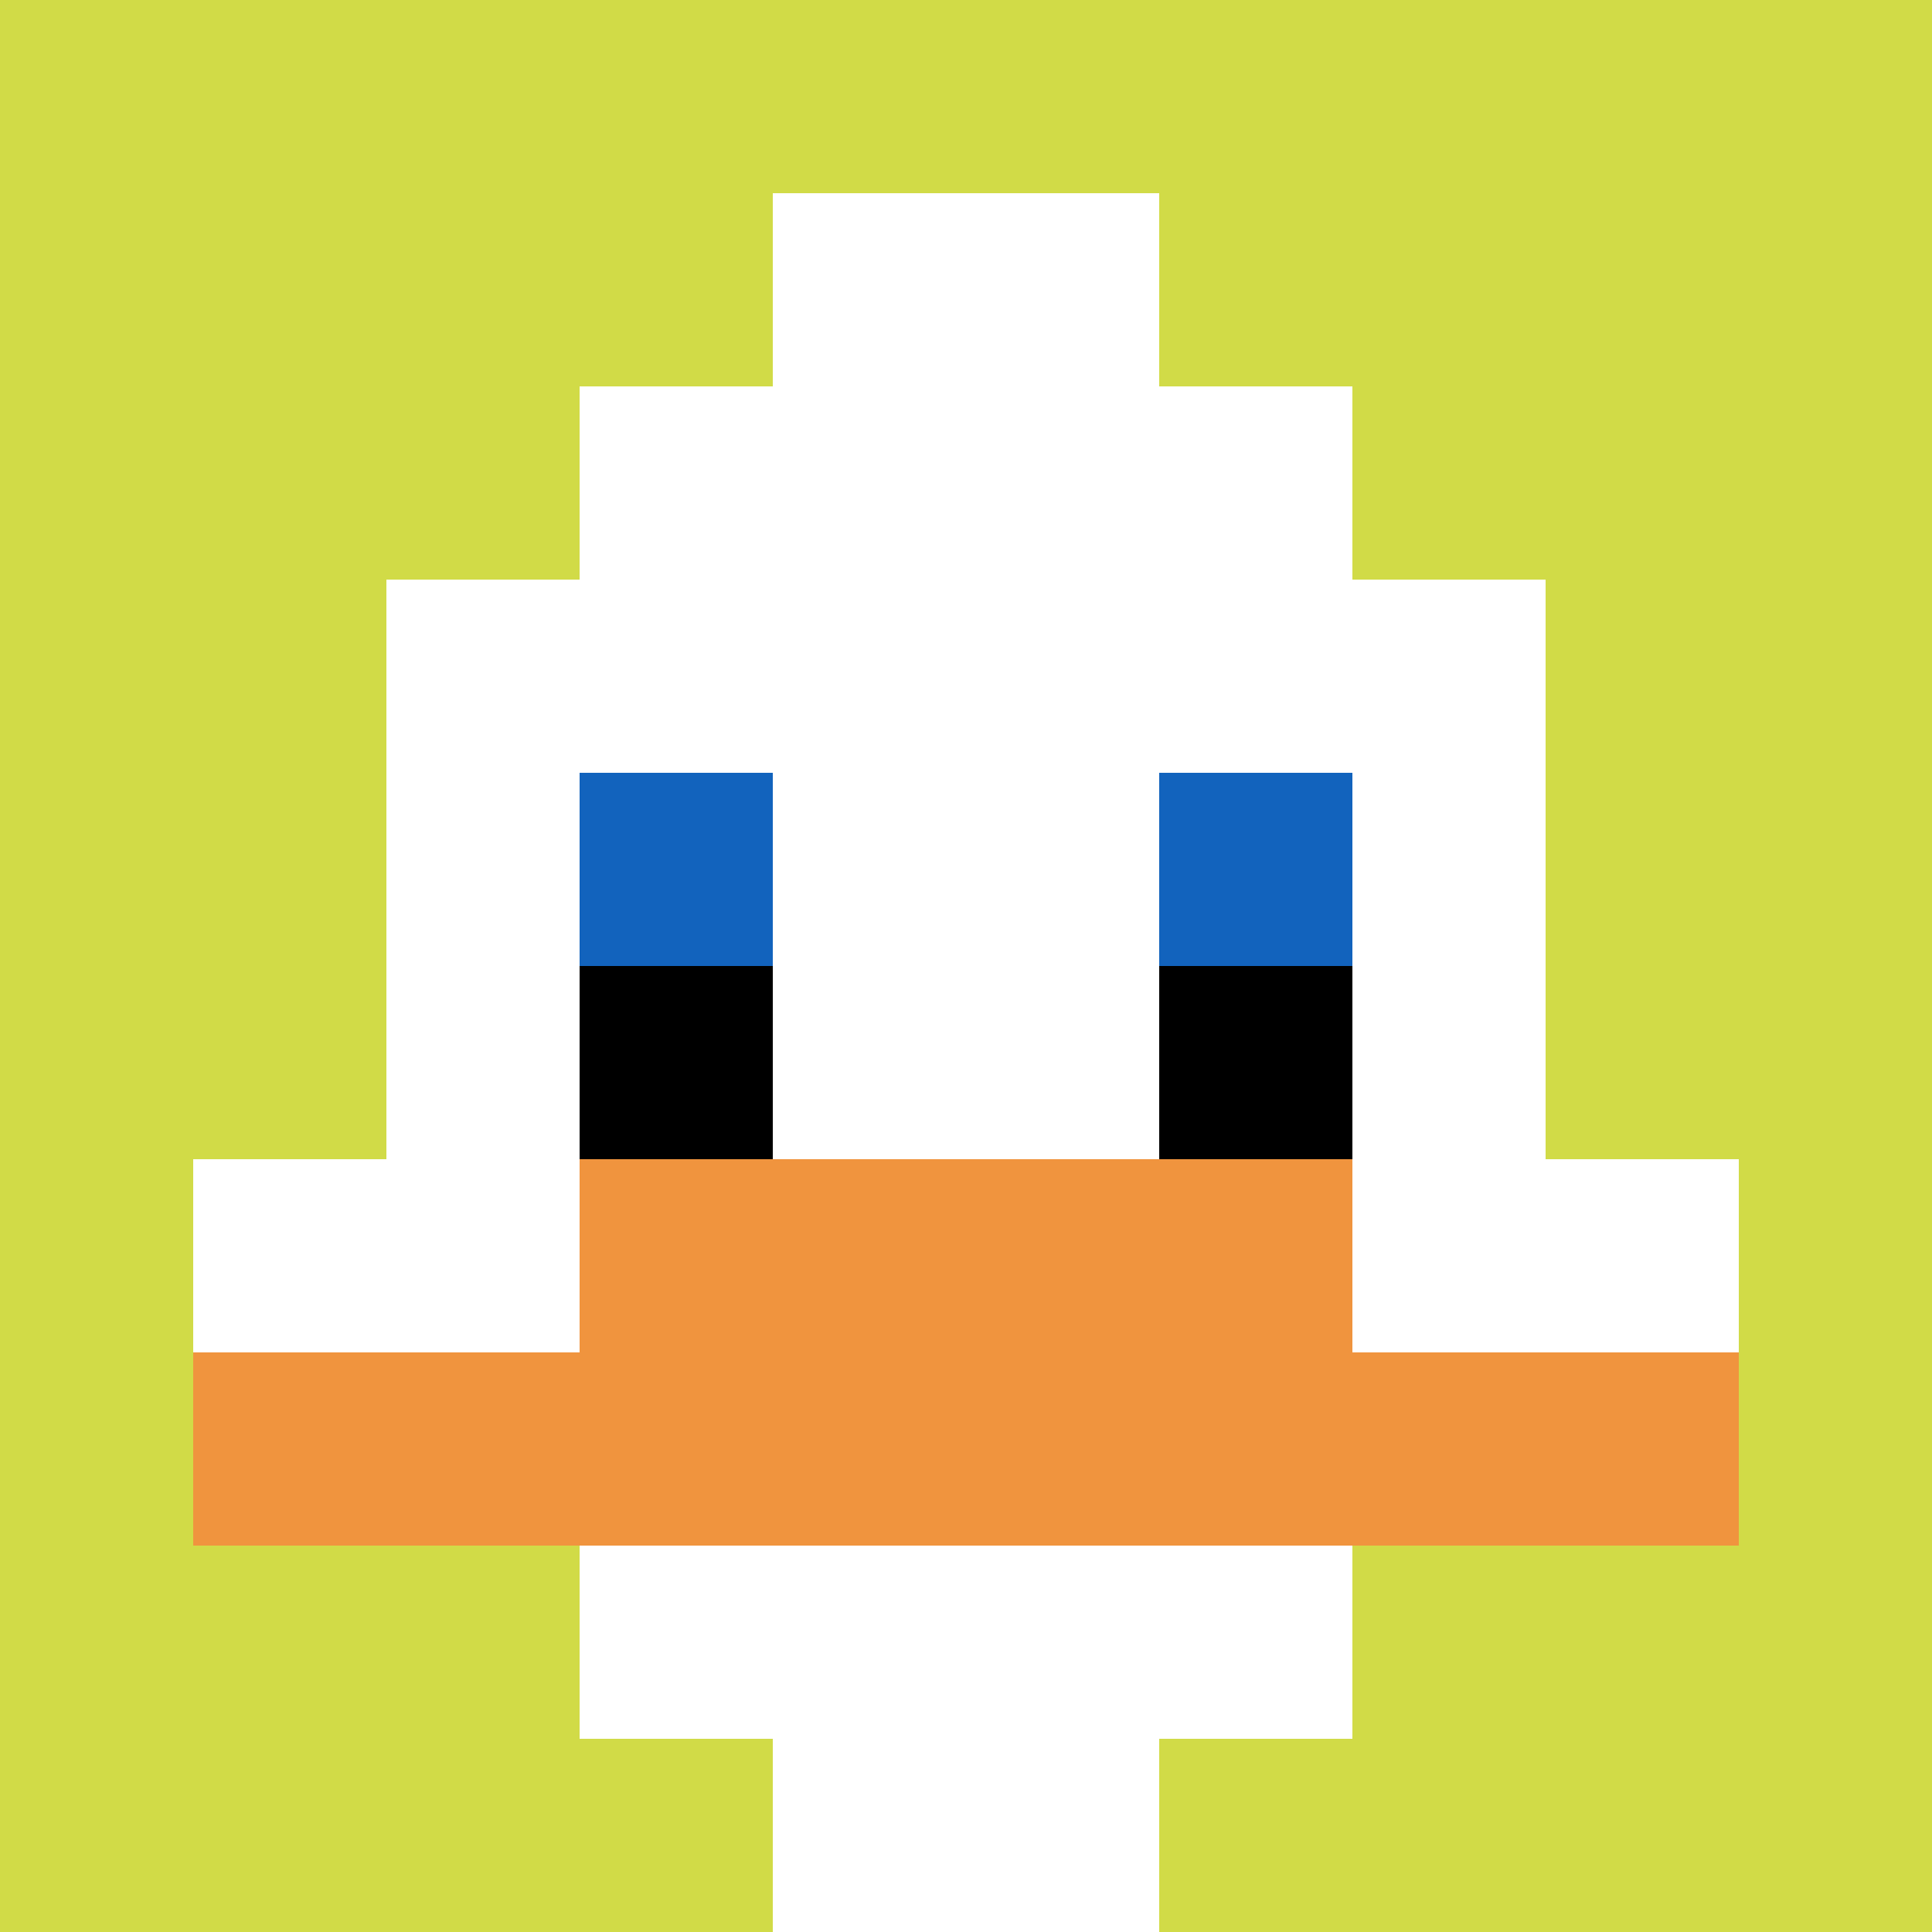
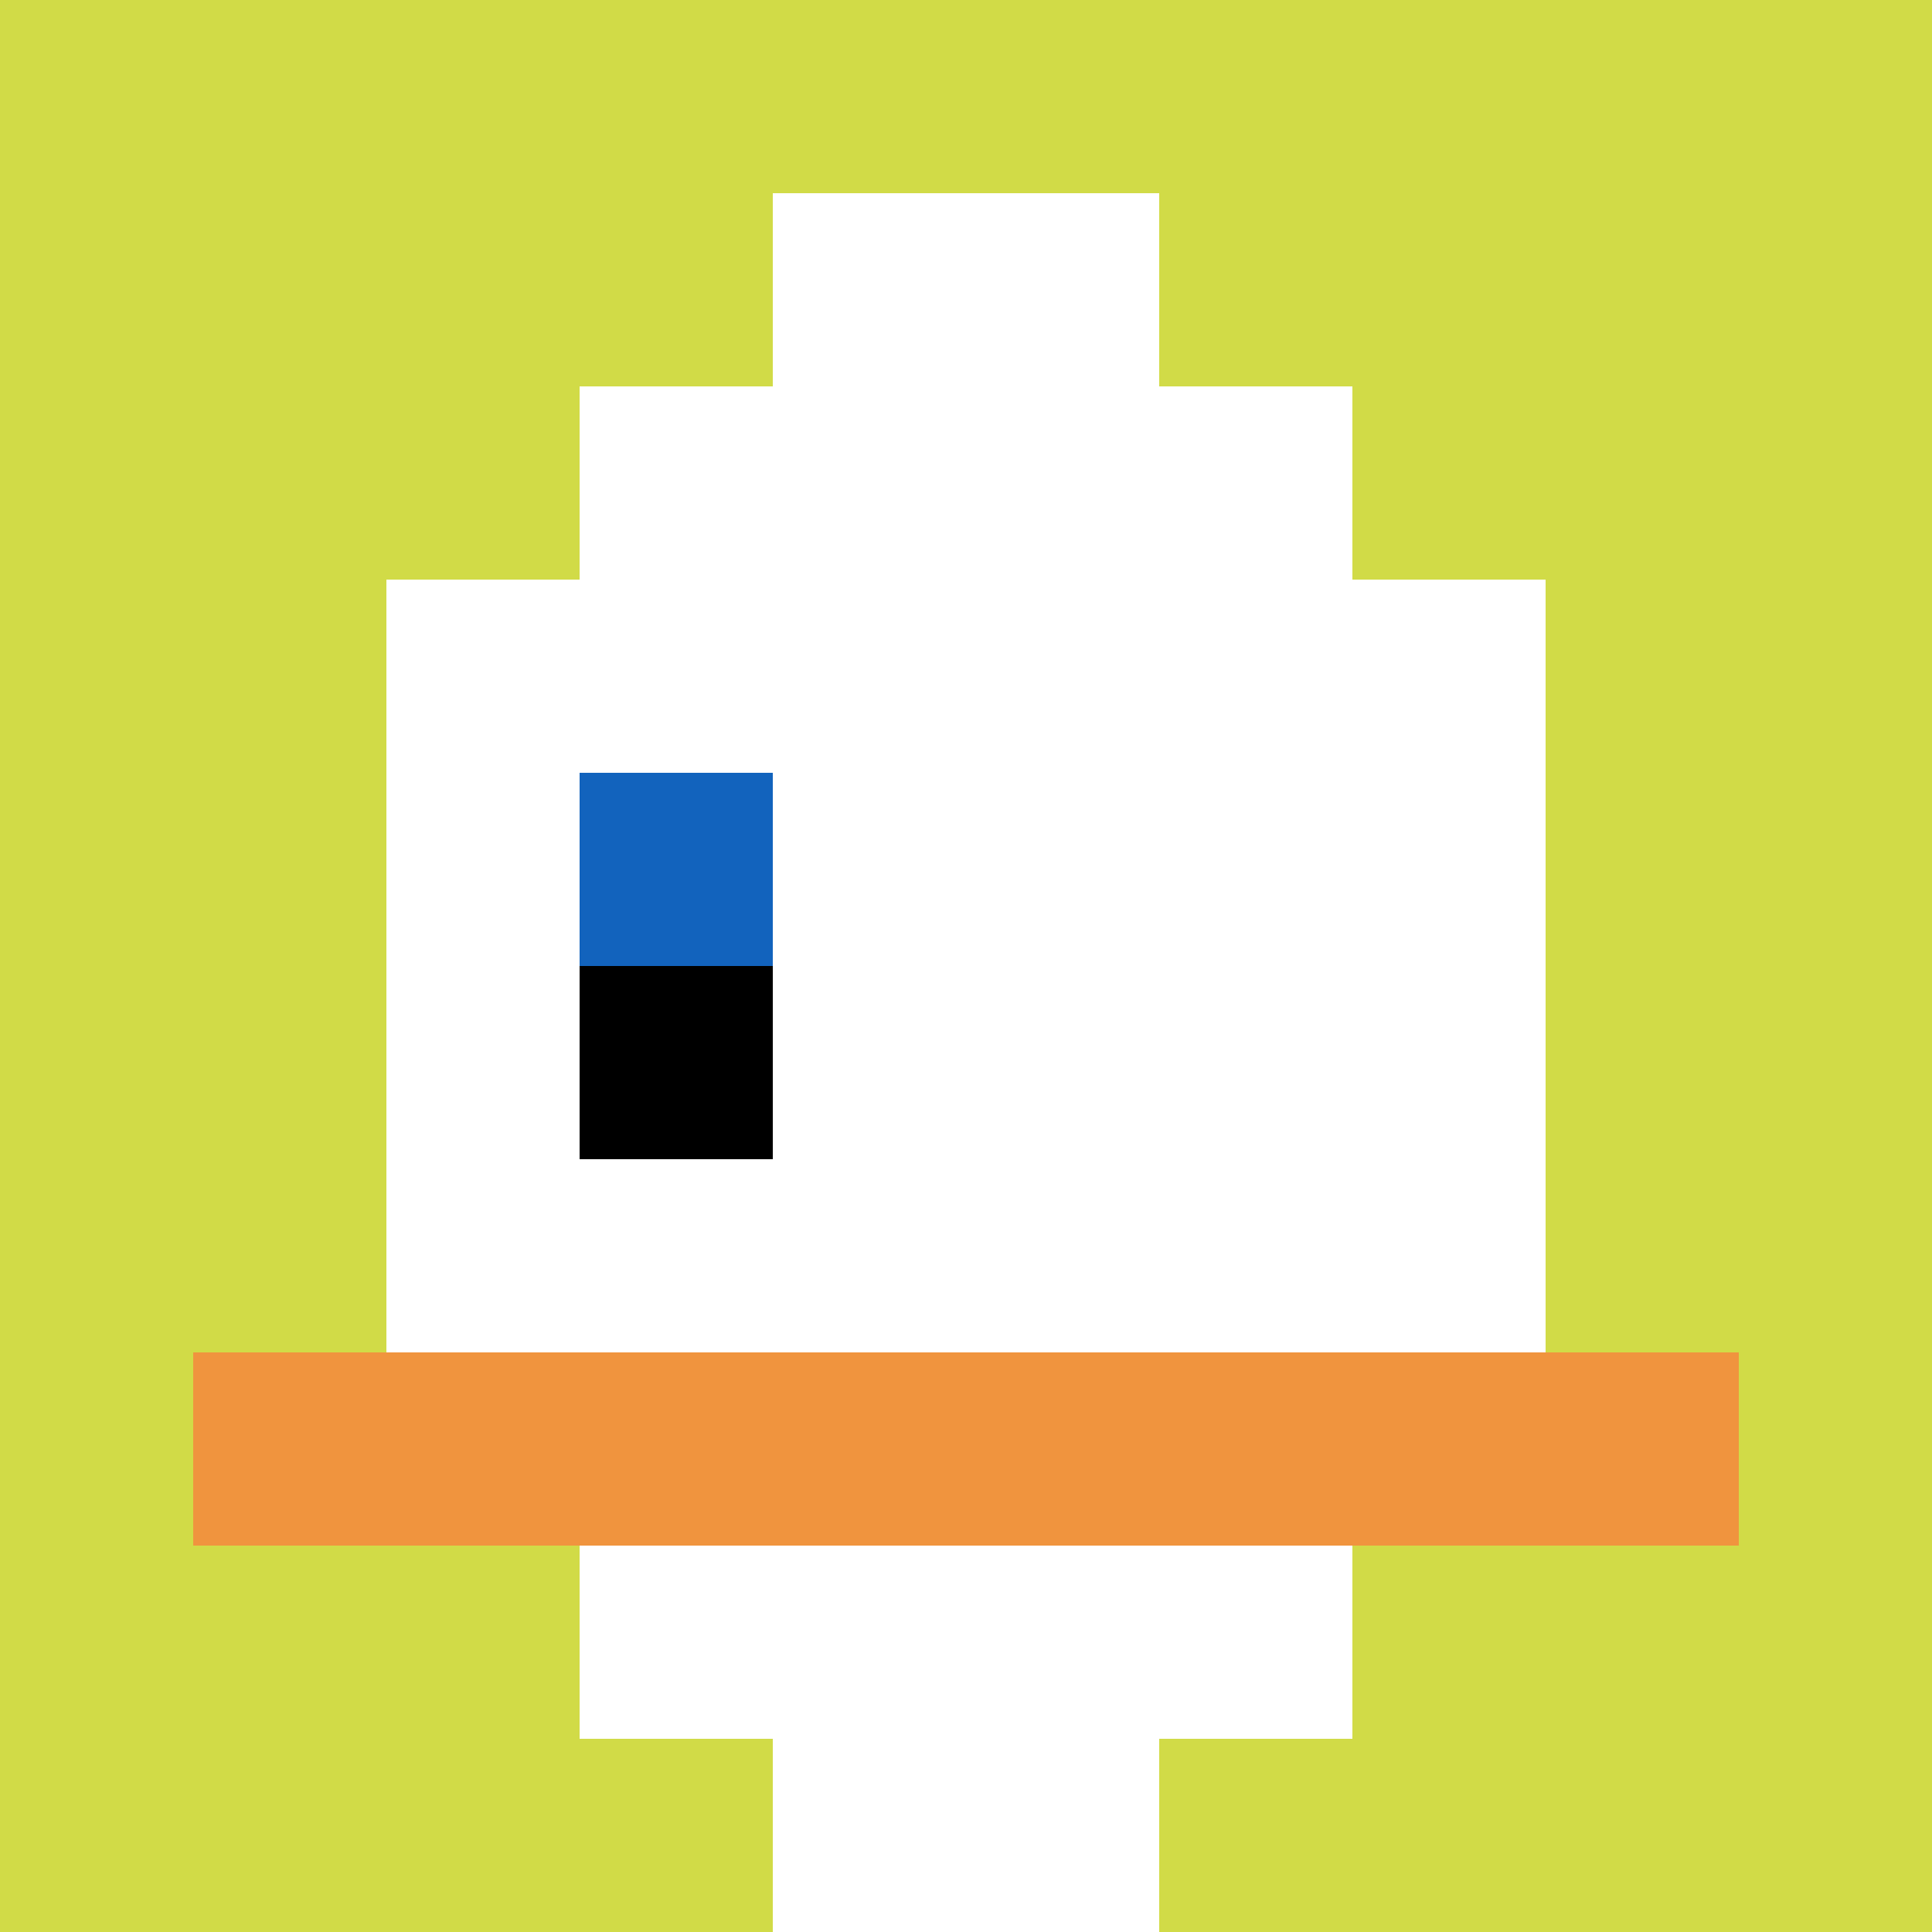
<svg xmlns="http://www.w3.org/2000/svg" version="1.1" width="945" height="945">
  <title>'goose-pfp-797825' by Dmitri Cherniak</title>
  <desc>seed=797825
backgroundColor=#ffffff
padding=20
innerPadding=0
timeout=500
dimension=1
border=false
Save=function(){return n.handleSave()}
frame=1

Rendered at Sun Sep 15 2024 19:26:12 GMT+0300 (GMT+03:00)
Generated in 1ms
</desc>
  <defs />
-   <rect width="100%" height="100%" fill="#ffffff" />
  <g>
    <g id="0-0">
      <rect x="0" y="0" height="945" width="945" fill="#D1DB47" />
      <g>
        <rect id="0-0-3-2-4-7" x="283.5" y="189" width="378" height="661.5" fill="#ffffff" />
        <rect id="0-0-2-3-6-5" x="189" y="283.5" width="567" height="472.5" fill="#ffffff" />
        <rect id="0-0-4-8-2-2" x="378" y="756" width="189" height="189" fill="#ffffff" />
-         <rect id="0-0-1-6-8-1" x="94.5" y="567" width="756" height="94.5" fill="#ffffff" />
        <rect id="0-0-1-7-8-1" x="94.5" y="661.5" width="756" height="94.5" fill="#F0943E" />
-         <rect id="0-0-3-6-4-2" x="283.5" y="567" width="378" height="189" fill="#F0943E" />
        <rect id="0-0-3-4-1-1" x="283.5" y="378" width="94.5" height="94.5" fill="#1263BD" />
-         <rect id="0-0-6-4-1-1" x="567" y="378" width="94.5" height="94.5" fill="#1263BD" />
        <rect id="0-0-3-5-1-1" x="283.5" y="472.5" width="94.5" height="94.5" fill="#000000" />
-         <rect id="0-0-6-5-1-1" x="567" y="472.5" width="94.5" height="94.5" fill="#000000" />
        <rect id="0-0-4-1-2-2" x="378" y="94.5" width="189" height="189" fill="#ffffff" />
      </g>
      <rect x="0" y="0" stroke="white" stroke-width="0" height="945" width="945" fill="none" />
    </g>
  </g>
</svg>